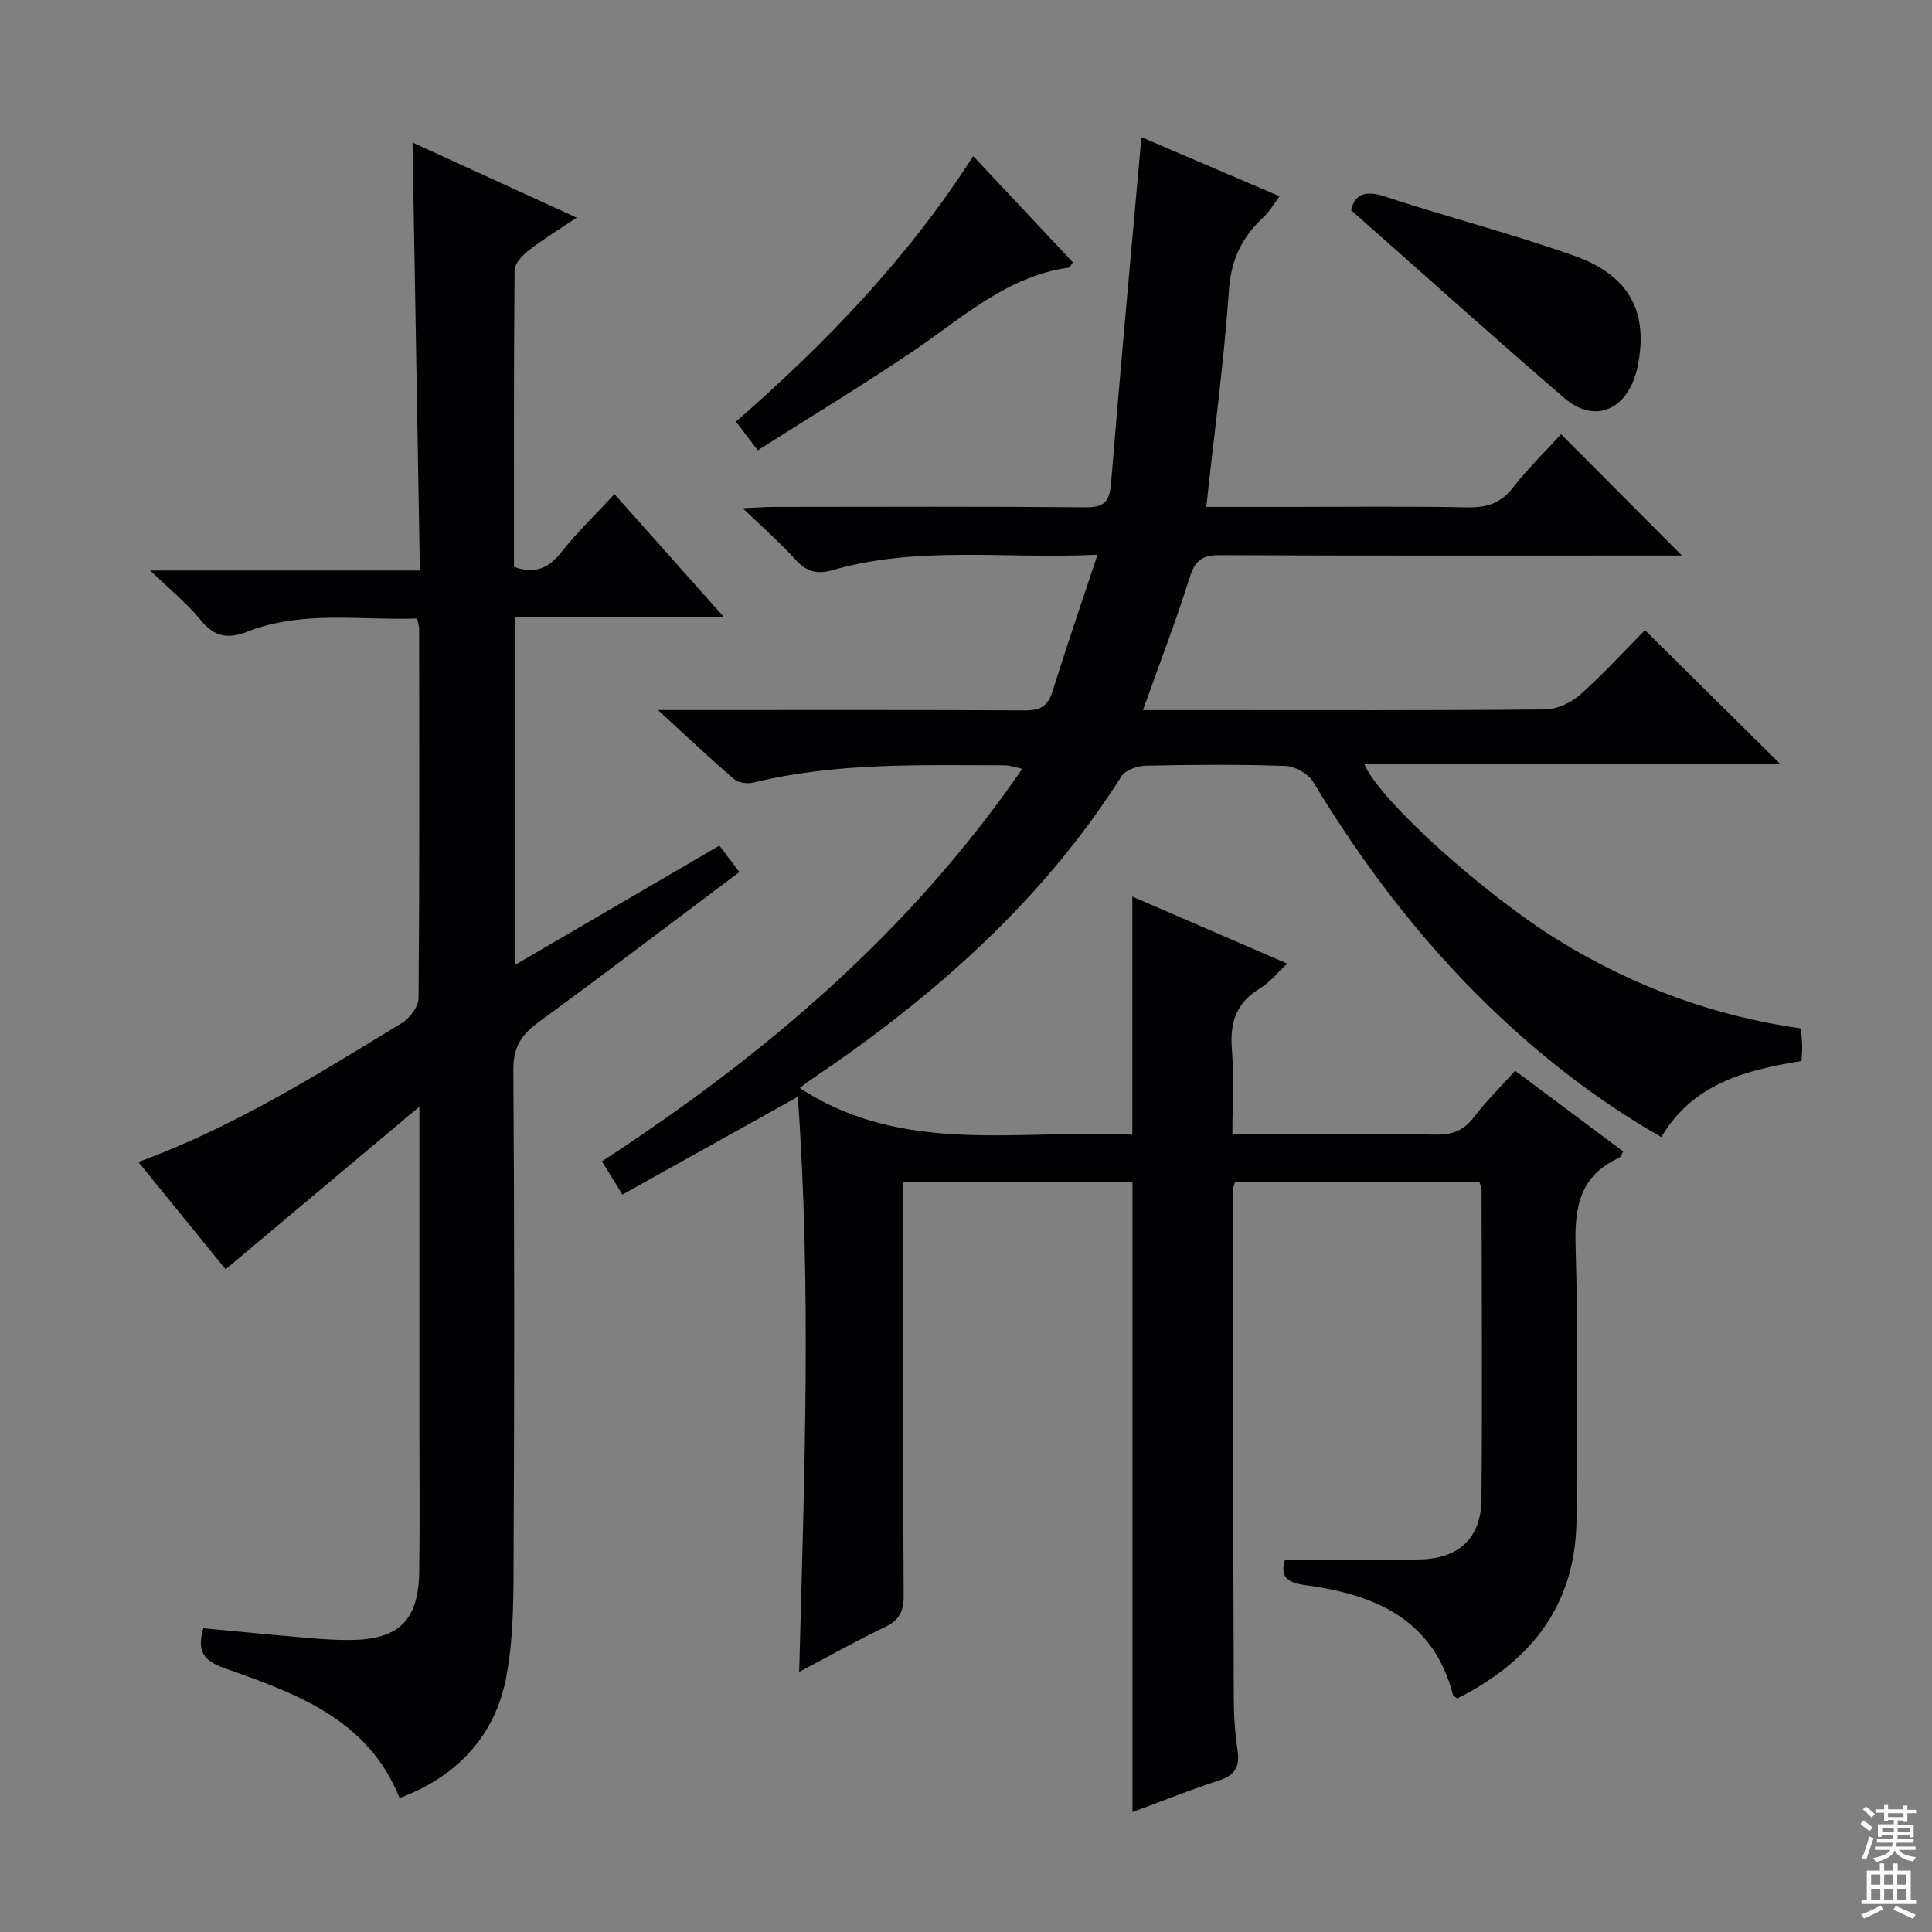
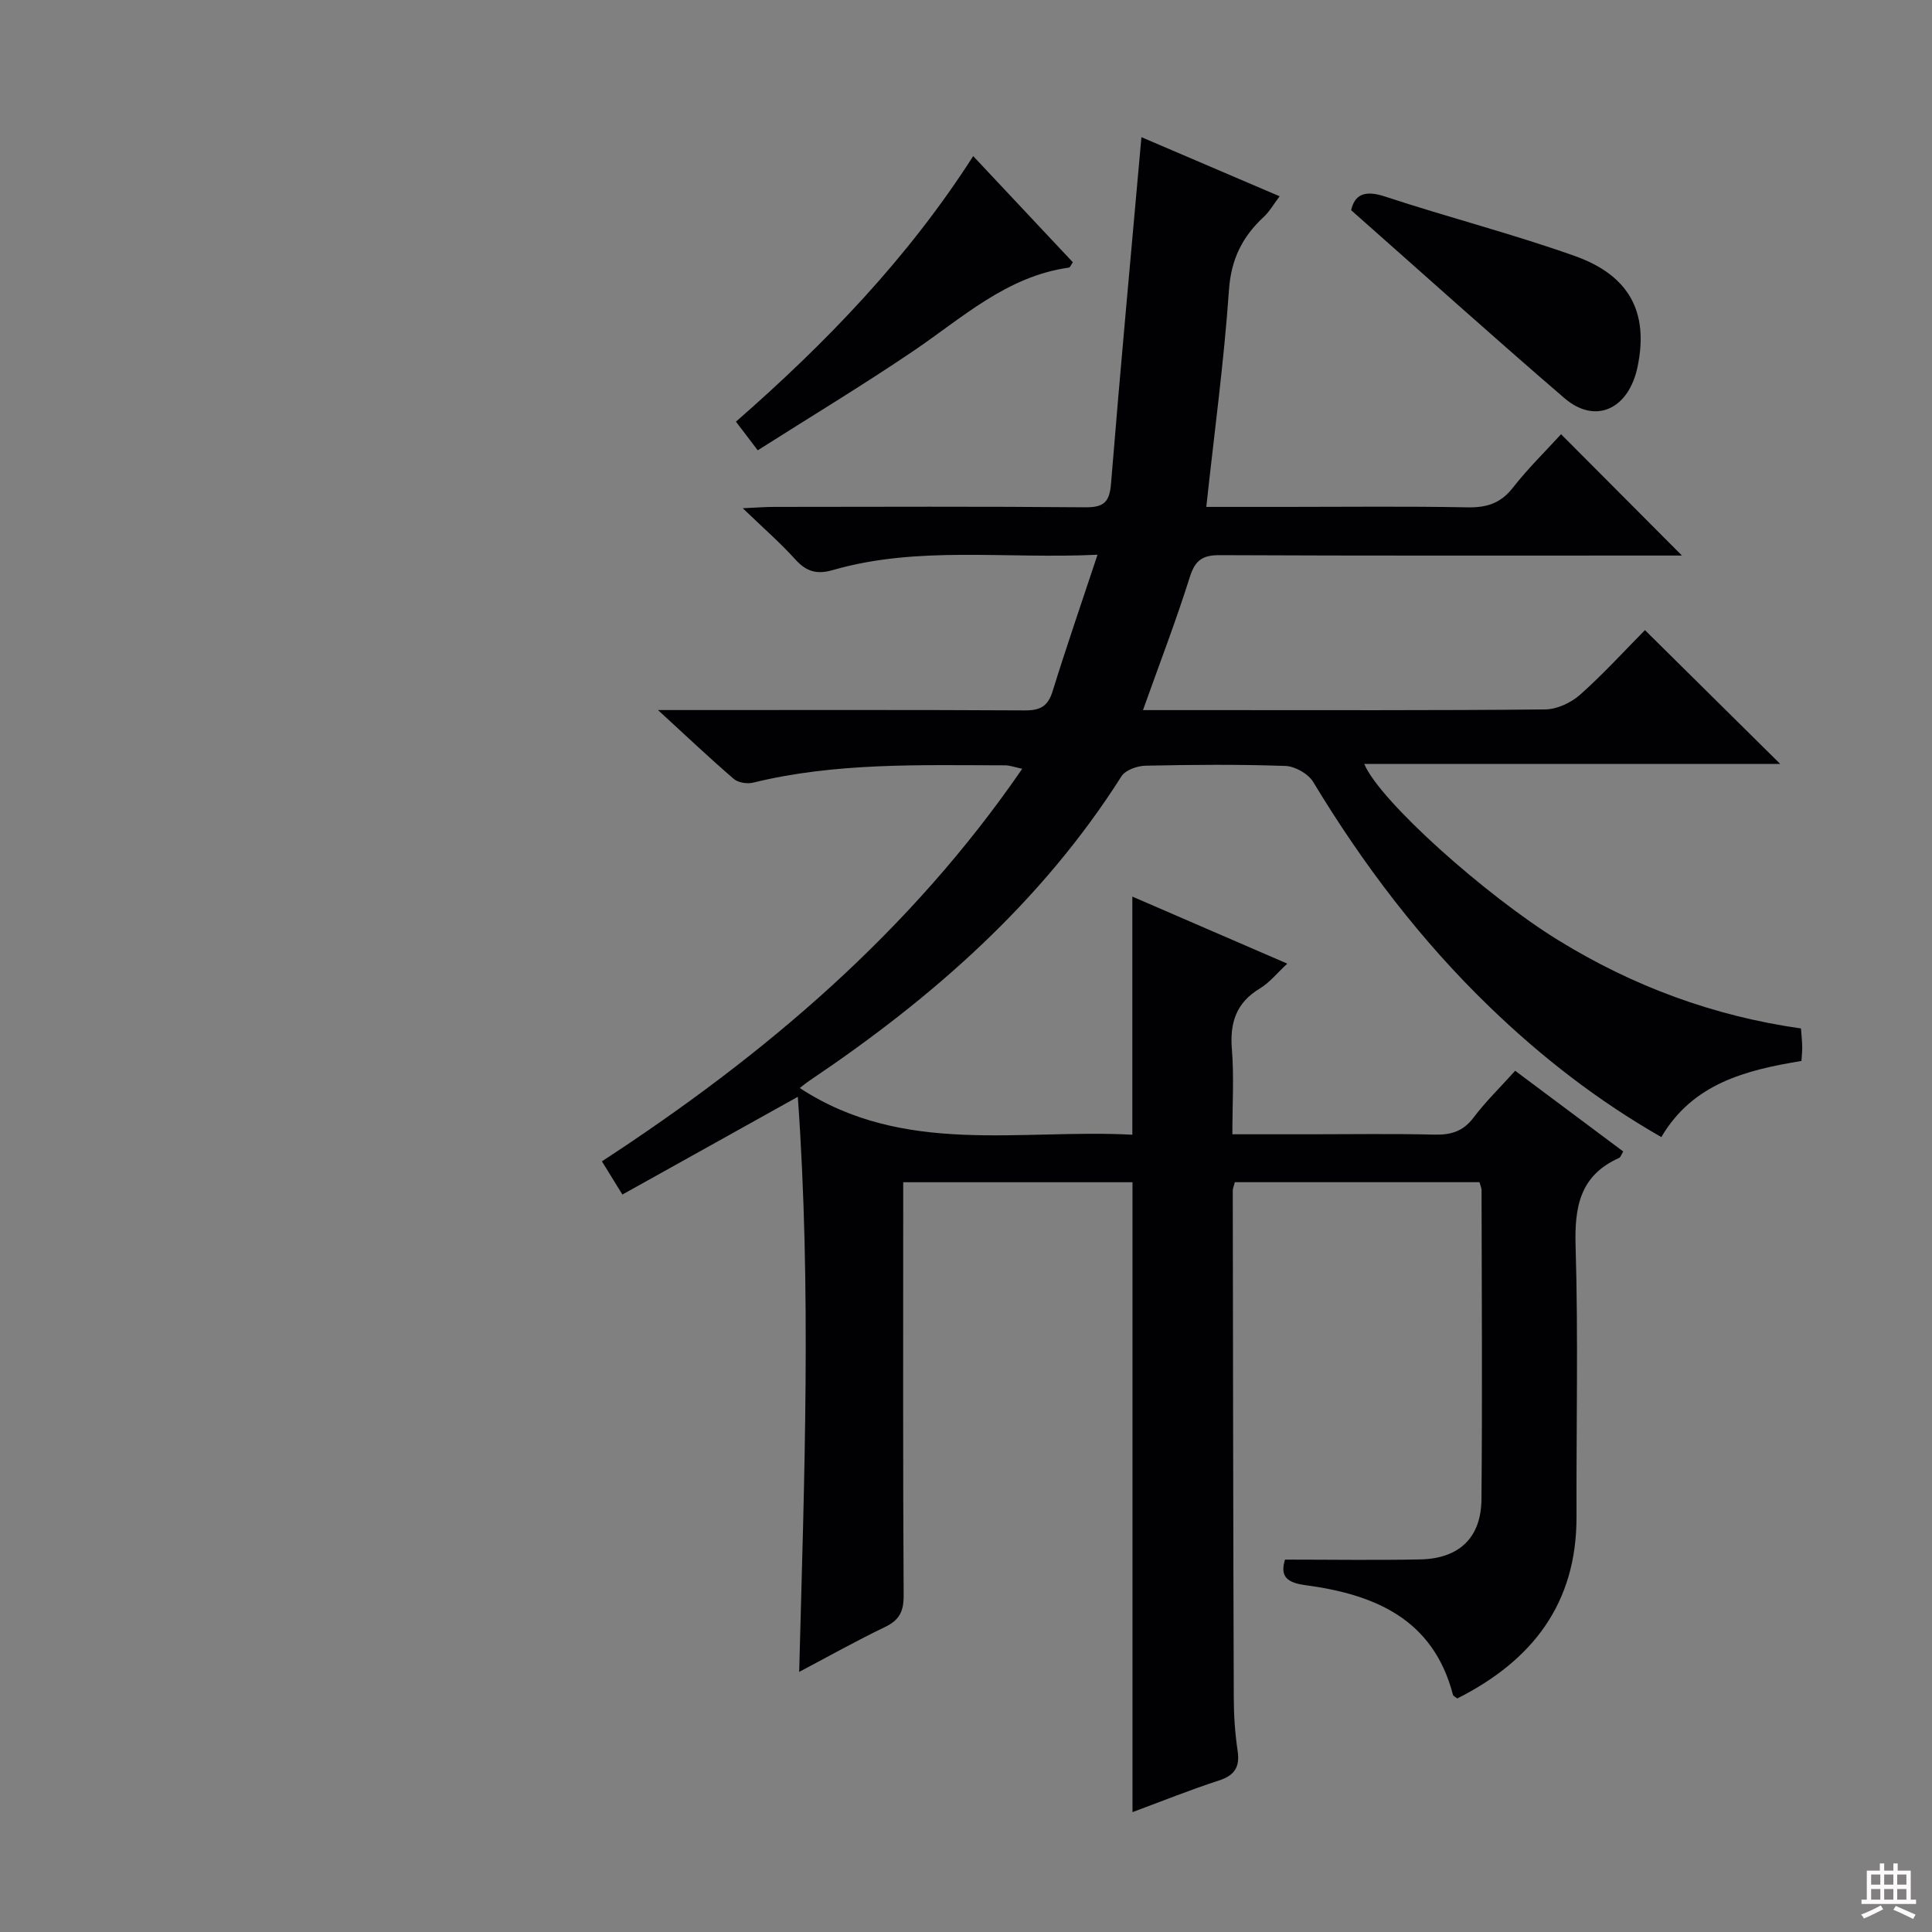
<svg xmlns="http://www.w3.org/2000/svg" enable-background="new 0 0 400 400" viewBox="0 0 400 400">
  <rect x="0" y="0" width="400" height="400" fill="#808080" stroke="none" />
  <g fill="#010103">
    <path d="m306.31 244.76c-16.89 0-33.78 0-50.65 0-.2.8-.43 1.27-.43 1.74.05 35 .09 69.99.21 104.99.01 3.65.25 7.33.79 10.94.51 3.41-.58 5.14-3.91 6.22-5.96 1.93-11.79 4.29-17.85 6.53 0-43.62 0-86.84 0-130.41-15.5 0-31.24 0-47.47 0v5.56c0 26.67-.07 53.33.09 80 .02 3.28-.88 5.1-3.85 6.52-5.81 2.79-11.44 5.95-17.78 9.3 1.05-39.91 2.57-79.12-.28-119.07-12.31 6.86-24.1 13.43-36.32 20.24-1.4-2.27-2.67-4.33-4.24-6.88 33.65-21.94 63.79-47.47 87.02-81.27-1.56-.33-2.57-.72-3.59-.72-17.46-.02-34.96-.62-52.14 3.59-1.22.3-3.09 0-4-.78-5-4.31-9.8-8.85-15.68-14.25h6.46c23.17 0 46.33-.06 69.5.07 3.16.02 4.77-.84 5.73-3.94 2.84-9.15 5.97-18.22 9.31-28.29-19.18.92-37.21-1.91-54.82 3.18-3.31.96-5.49.3-7.76-2.22-3.1-3.43-6.62-6.49-10.87-10.59 2.99-.13 4.71-.27 6.43-.27 21.5-.02 43-.11 64.5.08 3.9.03 5.01-1.12 5.32-4.96 1.93-23.83 4.15-47.64 6.29-71.67 8.79 3.76 18.47 7.9 28.61 12.24-1.29 1.71-2.1 3.17-3.27 4.25-4.42 4.1-6.76 8.73-7.21 15.08-1.03 14.86-3.04 29.65-4.7 44.98h16.53c12.5 0 25-.15 37.5.09 3.98.08 6.89-.8 9.43-4.05 3.15-4.03 6.85-7.64 9.99-11.09 8.39 8.42 16.59 16.64 25.03 25.12-1.26 0-2.95 0-4.64 0-30.33 0-60.67.06-91-.08-3.58-.02-5.13.99-6.24 4.5-2.88 9.14-6.33 18.1-9.71 27.58h13.77c23.17 0 46.33.09 69.5-.14 2.46-.02 5.37-1.39 7.25-3.06 4.84-4.31 9.22-9.13 13.41-13.36 9.38 9.28 18.54 18.34 28 27.7-28.55 0-57.2 0-86.12 0 3.23 7.72 25.19 27.27 40.17 36.5 15.47 9.53 32.14 15.7 50.25 18.27.11 1.47.24 2.61.26 3.74.02.96-.1 1.93-.16 2.99-11.57 1.91-22.47 4.65-29.01 15.76-13.21-7.56-24.83-16.6-35.51-26.91-14.35-13.85-26.27-29.57-36.57-46.62-1.02-1.69-3.76-3.24-5.75-3.31-9.65-.34-19.33-.26-28.99-.05-1.7.04-4.13.9-4.95 2.19-16.57 26.12-39.22 45.95-64.6 63.02-.68.46-1.31.99-2.01 1.52 21.54 14.12 45.55 8.44 68.86 9.67 0-16.54 0-32.59 0-49.3 10.52 4.55 20.96 9.07 32.08 13.88-2.09 1.93-3.66 3.93-5.69 5.15-4.91 2.95-6.23 7.1-5.78 12.59.45 5.6.1 11.26.1 17.59h16.26c8.5 0 17-.14 25.5.07 3.43.09 5.99-.63 8.16-3.51 2.49-3.3 5.49-6.22 8.63-9.71 7.48 5.59 14.89 11.13 22.37 16.71-.36.57-.51 1.19-.88 1.35-8.08 3.62-9.22 10.1-8.98 18.25.56 18.65.13 37.33.19 55.99.06 18.07-9.23 29.87-24.69 37.66-.43-.35-.83-.51-.89-.75-4.09-15.77-16.3-20.81-30.56-22.71-4.12-.55-5.2-2.03-4.22-5.29 9.5 0 18.76.15 28.02-.04 8-.17 12.58-4.45 12.66-12.41.2-21.33.05-42.67.02-64 .02-.46-.22-.92-.43-1.69z" />
-     <path d="m46.71 262.79c-5.97-7.34-11.92-14.66-18.06-22.21 19.81-7.26 37.12-18.15 54.56-28.78 1.64-1 3.44-3.41 3.45-5.18.21-25.5.14-51 .11-76.49 0-.48-.18-.95-.4-2.07-11.79.41-23.75-1.77-35.29 2.77-3.78 1.48-6.72 1.06-9.5-2.41-2.76-3.44-6.29-6.26-10.47-10.3h55.82c-.51-29.68-1.01-58.85-1.52-88.61 11.23 5.14 22.18 10.15 33.98 15.55-3.78 2.55-6.99 4.5-9.93 6.79-1.29 1.01-2.91 2.7-2.92 4.09-.19 20.48-.13 40.95-.13 61.42 4.31 1.54 7.12.34 9.75-2.97 3.27-4.14 7.11-7.83 11.06-12.09 7.49 8.42 14.75 16.56 22.73 25.53-14.96 0-28.96 0-43.25 0v71.9c14.37-8.39 28.15-16.43 42.24-24.65 1.44 1.9 2.72 3.6 4.14 5.47-13.98 10.48-27.74 20.96-41.7 31.16-3.52 2.58-5.13 5.21-5.1 9.79.23 33 .22 66 .06 98.99-.04 8.91.12 18.01-1.52 26.69-2.31 12.23-10.16 20.6-22.08 25.09-6.65-16.56-21.69-21.71-36.39-26.94-4.65-1.66-5.47-3.85-4.26-8.22 7.26.68 14.47 1.39 21.69 2.01 2.98.26 5.97.46 8.95.42 9.84-.12 13.9-4.09 14.06-13.99.15-9.83.04-19.67.04-29.5 0-20.17 0-40.33 0-60.5 0-1.6 0-3.19 0-6.43-13.94 11.71-26.75 22.45-40.12 33.67z" />
-     <path d="m156.88 93.23c-1.77-2.33-3.03-3.99-4.51-5.93 18.68-16.33 35.58-33.84 49.12-54.98 7.1 7.57 13.89 14.8 20.63 21.98-.42.6-.57 1.07-.79 1.1-12.95 1.8-22.16 10.47-32.39 17.38-10.42 7.04-21.19 13.55-32.06 20.45z" />
+     <path d="m156.88 93.23c-1.77-2.33-3.03-3.99-4.51-5.93 18.68-16.33 35.58-33.84 49.12-54.98 7.1 7.57 13.89 14.8 20.63 21.98-.42.6-.57 1.07-.79 1.1-12.95 1.8-22.16 10.47-32.39 17.38-10.42 7.04-21.19 13.55-32.06 20.45" />
    <path d="m279.74 43.52c.71-3.18 2.76-4.23 6.98-2.84 13.04 4.3 26.37 7.72 39.3 12.31 11.42 4.06 15.32 11.74 13.04 22.86-1.81 8.87-8.73 12.1-15.15 6.59-14.68-12.62-29.07-25.58-44.17-38.92z" />
  </g>
-   <path d="m385.2 377.6.6-.7c.6.4 1.3.9 1.9 1.5l-.6.7c-.8-.5-1.4-1-1.9-1.5zm.3 7.1c.6-1.4 1.1-2.9 1.5-4.5.3.1.6.3.9.4-.5 1.4-1 2.9-1.5 4.4zm.2-10.1.6-.6c.7.5 1.3 1.1 1.9 1.6l-.7.7c-.6-.6-1.2-1.2-1.8-1.7zm8.4-.8h.8v.9h1.8v.7h-1.8v1.8h-.8v-.3h-1.2v.9h3.3v2.6h-.8v-.4h-2.5c0 .3 0 .6-.1.8h3.4v.7h-3.5c0 .3-.1.6-.1.8h4v.7h-3.5c.7.9 1.9 1.3 3.6 1.5-.2.2-.4.5-.6.9-1.9-.3-3.2-1.1-3.8-2.3-.5 1.1-1.8 2-3.9 2.4-.2-.3-.4-.5-.6-.8 1.9-.4 3.1-.9 3.6-1.7h-3.2v-.7h3.5c.1-.2.1-.5.2-.8h-3.3v-.7h3.4c0-.2 0-.5 0-.8h-2.4v.3h-.8v-2.6h3.3v-.9h-1.2v.3h-.8v-1.8h-1.8v-.7h1.8v-.9h.8v.9h3.2zm-4.4 5.5h2.4c0-.3 0-.6 0-.9h-2.4zm1.2-3.1h3.2v-.8h-3.2zm4.4 2.2h-2.4v.9h2.5v-.9z" fill="#fcfafa" />
  <path d="m389.2 385.8h.9v1.5h1.9v-1.5h.9v1.5h2.7v6h1.1v.9h-11.3v-.9h1.1v-6h2.7zm.2 8.7.5.8c-1.2.6-2.5 1.3-4 1.9-.2-.3-.3-.6-.6-.8 1.6-.6 3-1.3 4.1-1.9zm-2-4.3h1.9v-2.1h-1.9zm0 3.1h1.9v-2.2h-1.9zm2.7-3.1h1.9v-2.1h-1.9zm0 3.1h1.9v-2.2h-1.9zm2.4 1.3c1.4.6 2.7 1.2 4.1 1.8l-.5.9c-1.5-.7-2.8-1.4-4.1-1.9zm2.2-6.5h-1.9v2.1h1.9zm-1.9 5.2h1.9v-2.2h-1.9z" fill="#fcfafa" />
</svg>